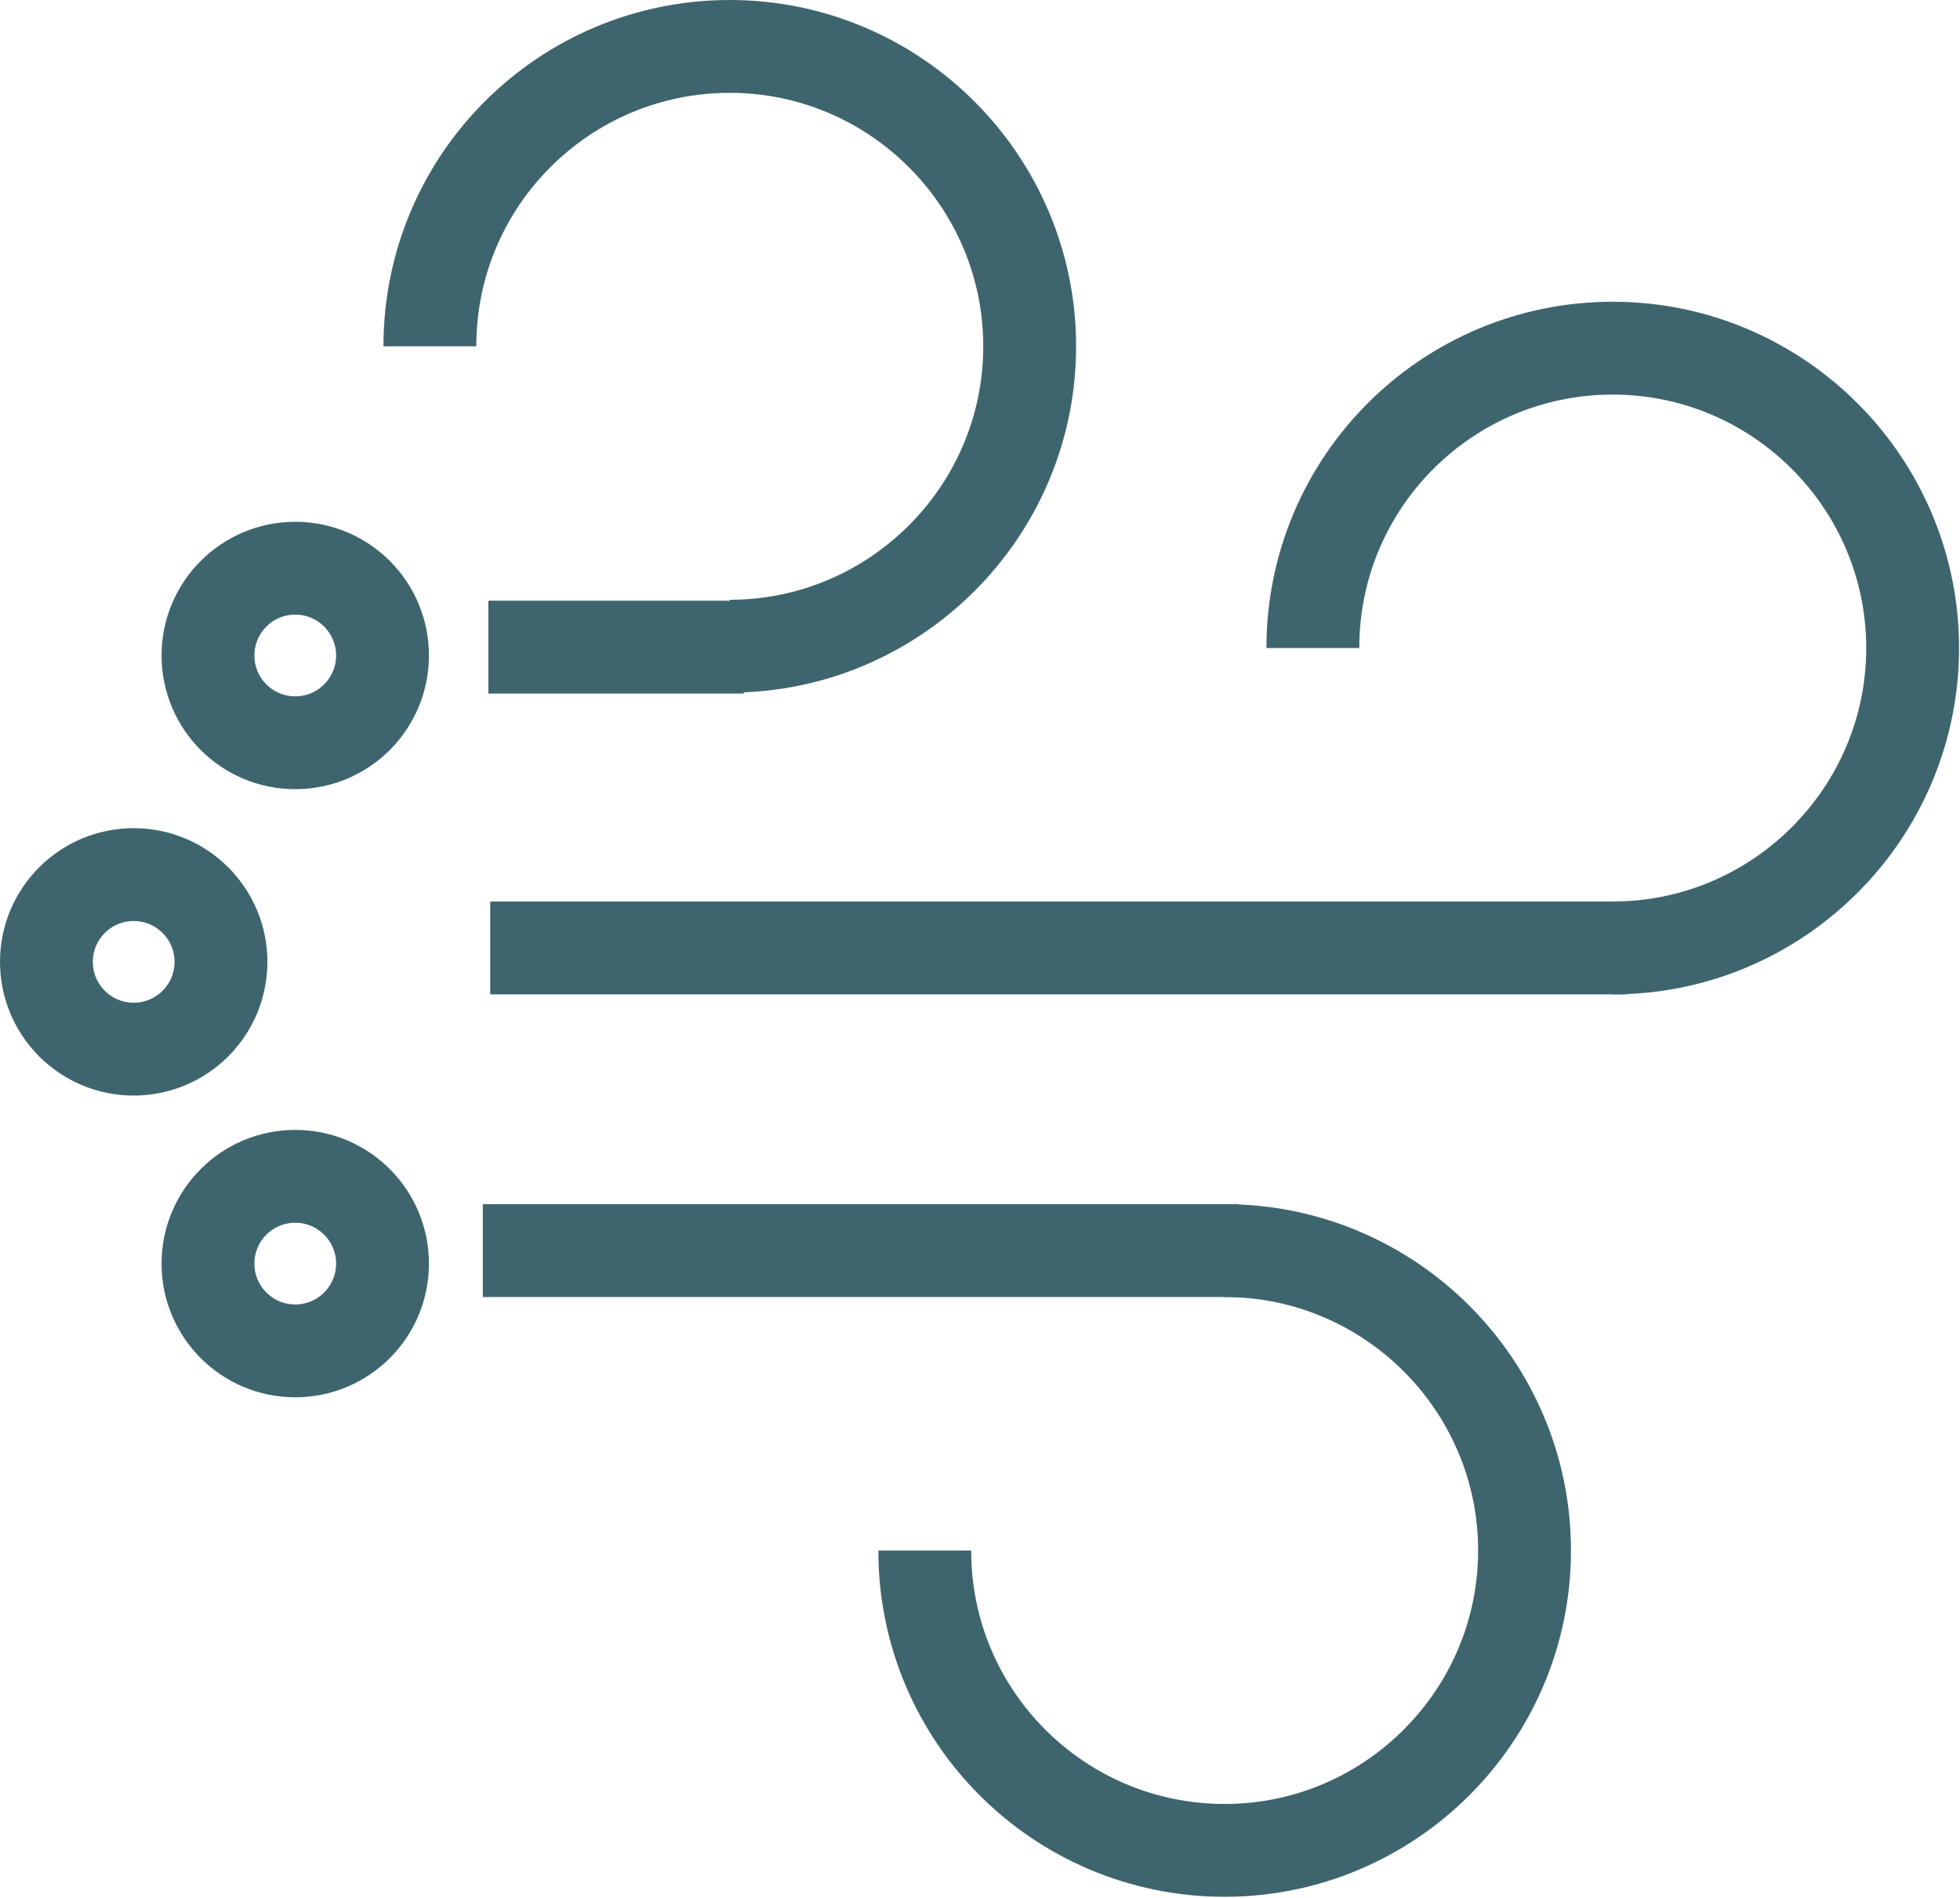
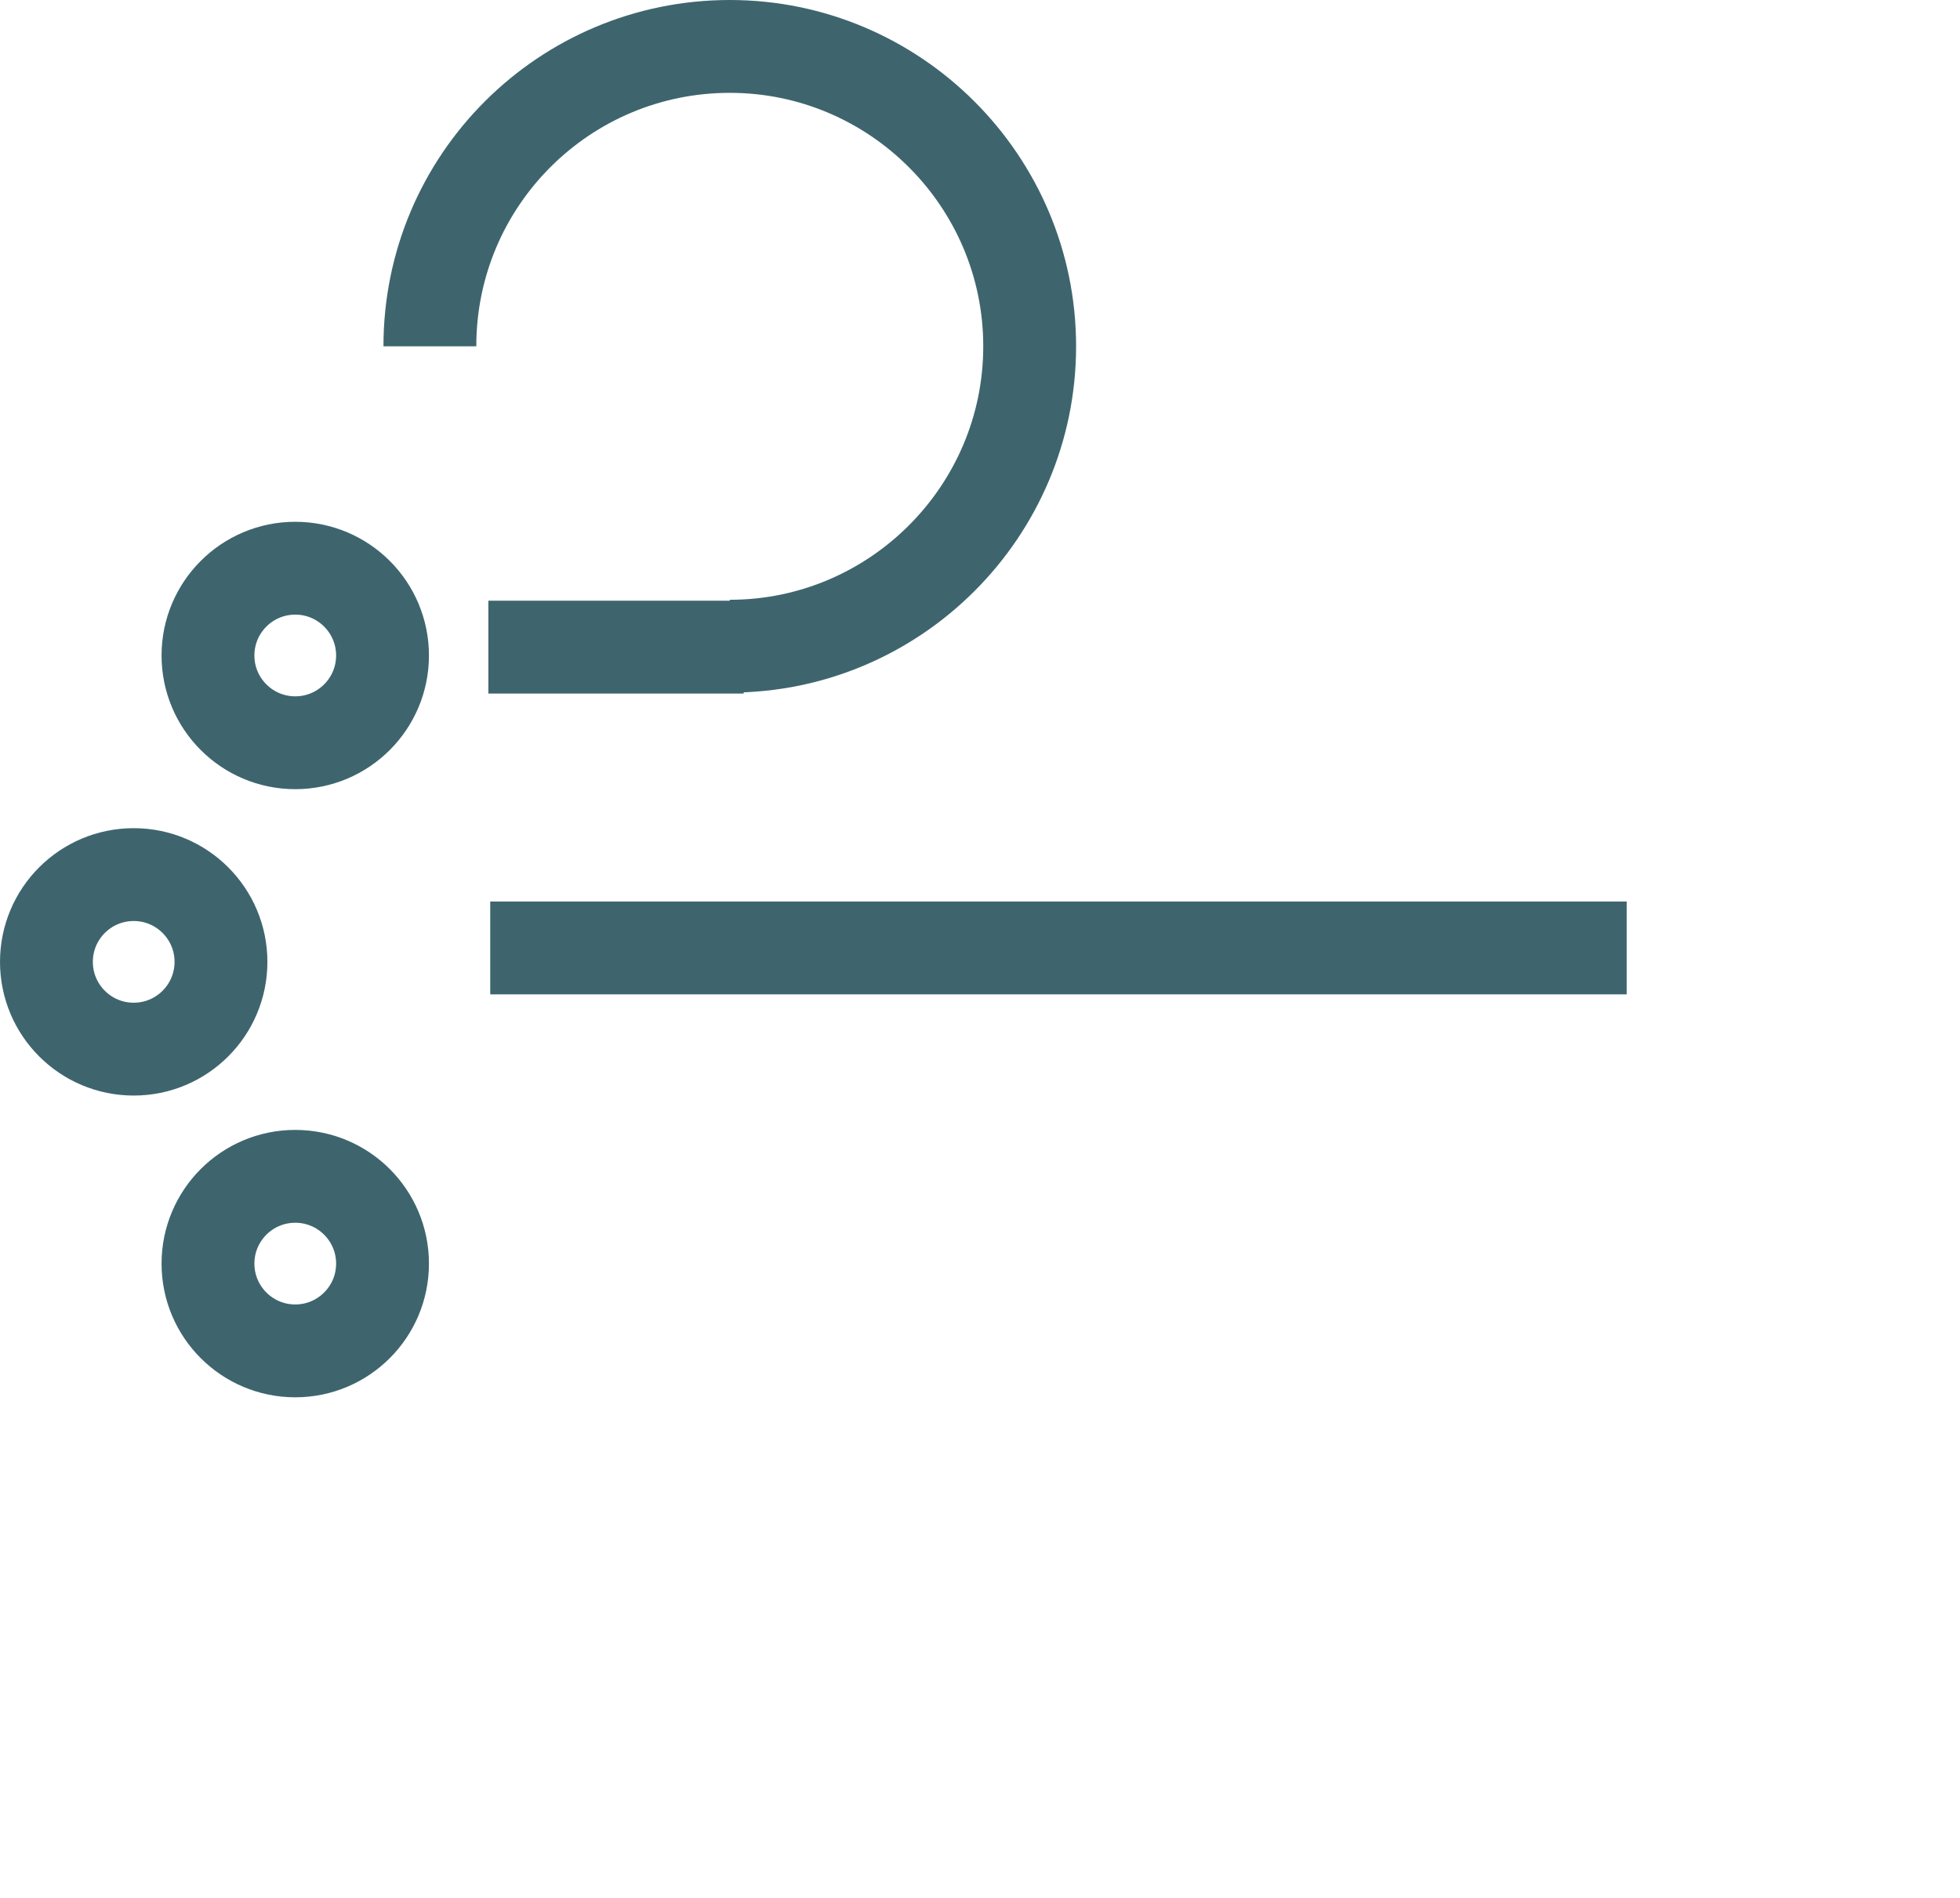
<svg xmlns="http://www.w3.org/2000/svg" id="Layer_2" viewBox="0 0 21.11 20.44">
  <defs>
    <style>
      .cls-1 {
        fill: none;
        stroke: #3e656e;
        stroke-miterlimit: 10;
      }
    </style>
  </defs>
  <g id="_Слой_1" data-name="Слой_1">
    <g>
      <g>
        <g>
          <path class="cls-1" d="M4.63,3.73c0-1.79,1.45-3.23,3.23-3.23s3.23,1.45,3.23,3.23-1.45,3.23-3.23,3.23" />
          <line class="cls-1" x1="8.01" y1="6.97" x2="5.26" y2="6.97" />
        </g>
        <g>
-           <path class="cls-1" d="M9.96,16.7c0,1.79,1.45,3.23,3.23,3.23s3.23-1.45,3.23-3.23-1.45-3.23-3.23-3.23" />
-           <line class="cls-1" x1="13.34" y1="13.47" x2="5.2" y2="13.47" />
-         </g>
+           </g>
        <g>
-           <path class="cls-1" d="M14.14,6.98c0-1.79,1.45-3.23,3.23-3.23s3.23,1.45,3.23,3.23-1.45,3.23-3.23,3.23" />
          <line class="cls-1" x1="17.52" y1="10.21" x2="5.28" y2="10.21" />
        </g>
      </g>
      <circle class="cls-1" cx="3.18" cy="7.06" r=".94" />
      <circle class="cls-1" cx="1.44" cy="10.36" r=".94" />
      <circle class="cls-1" cx="3.18" cy="13.61" r=".94" />
    </g>
  </g>
</svg>